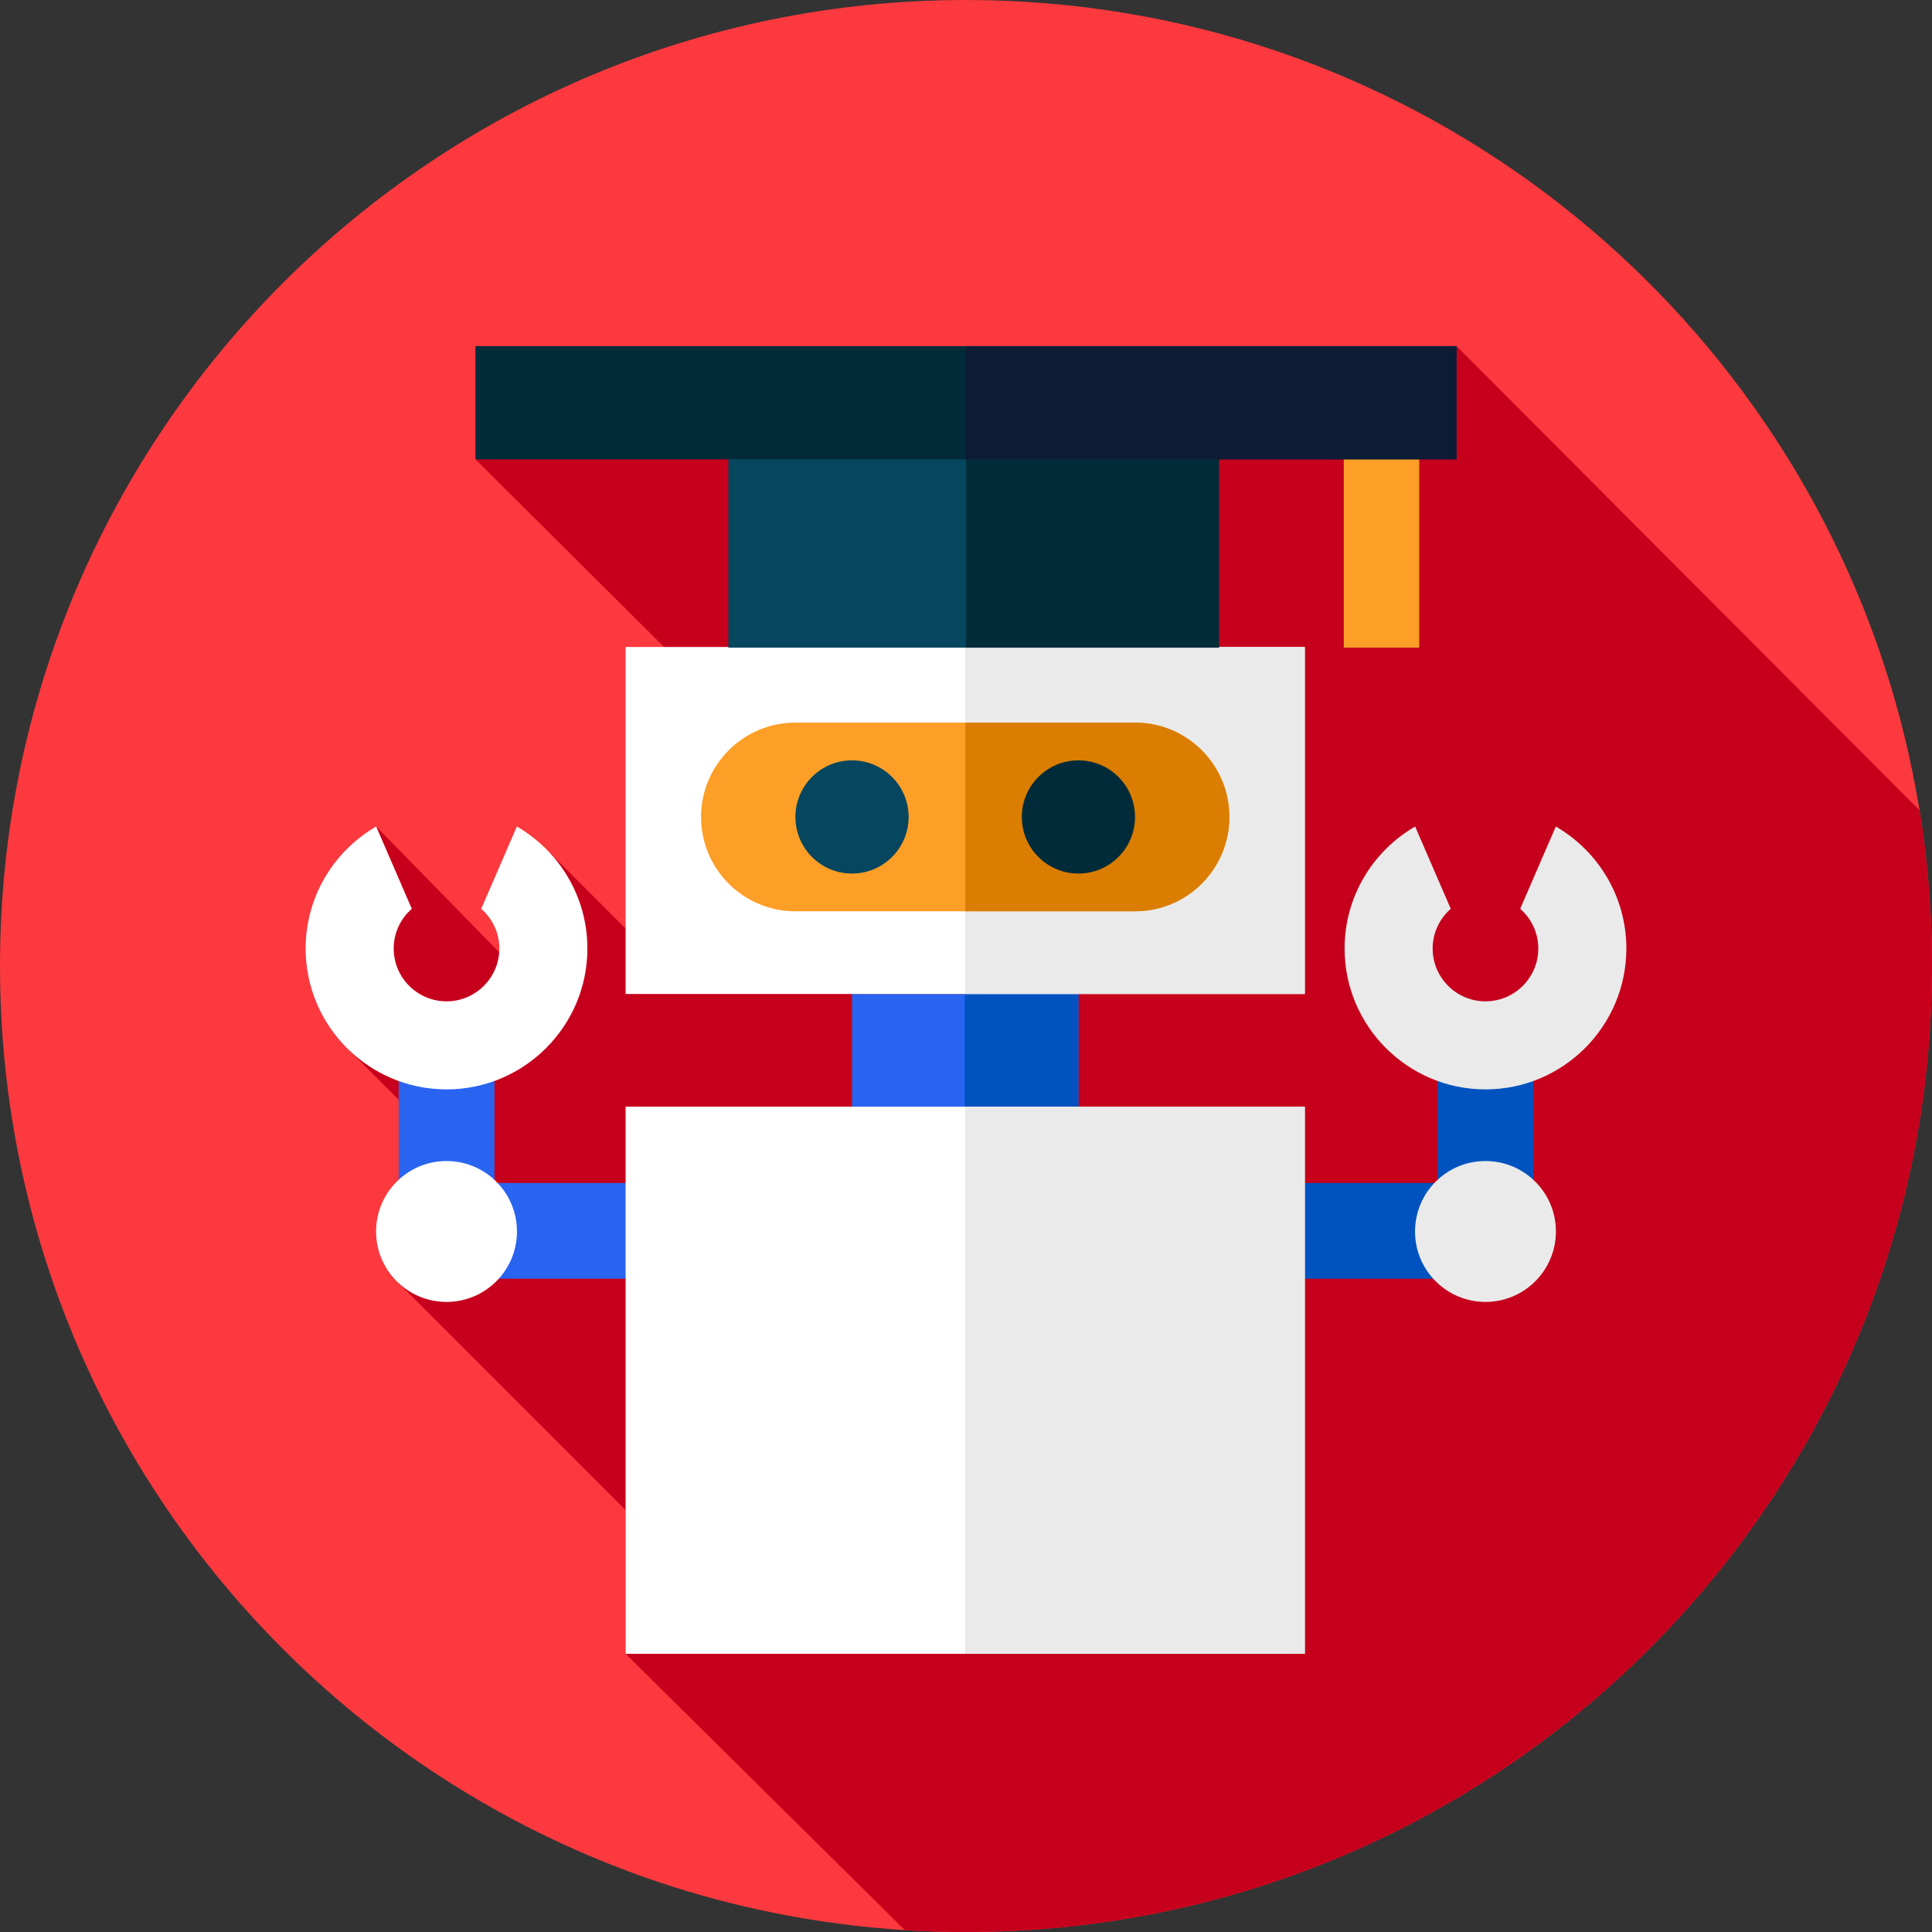
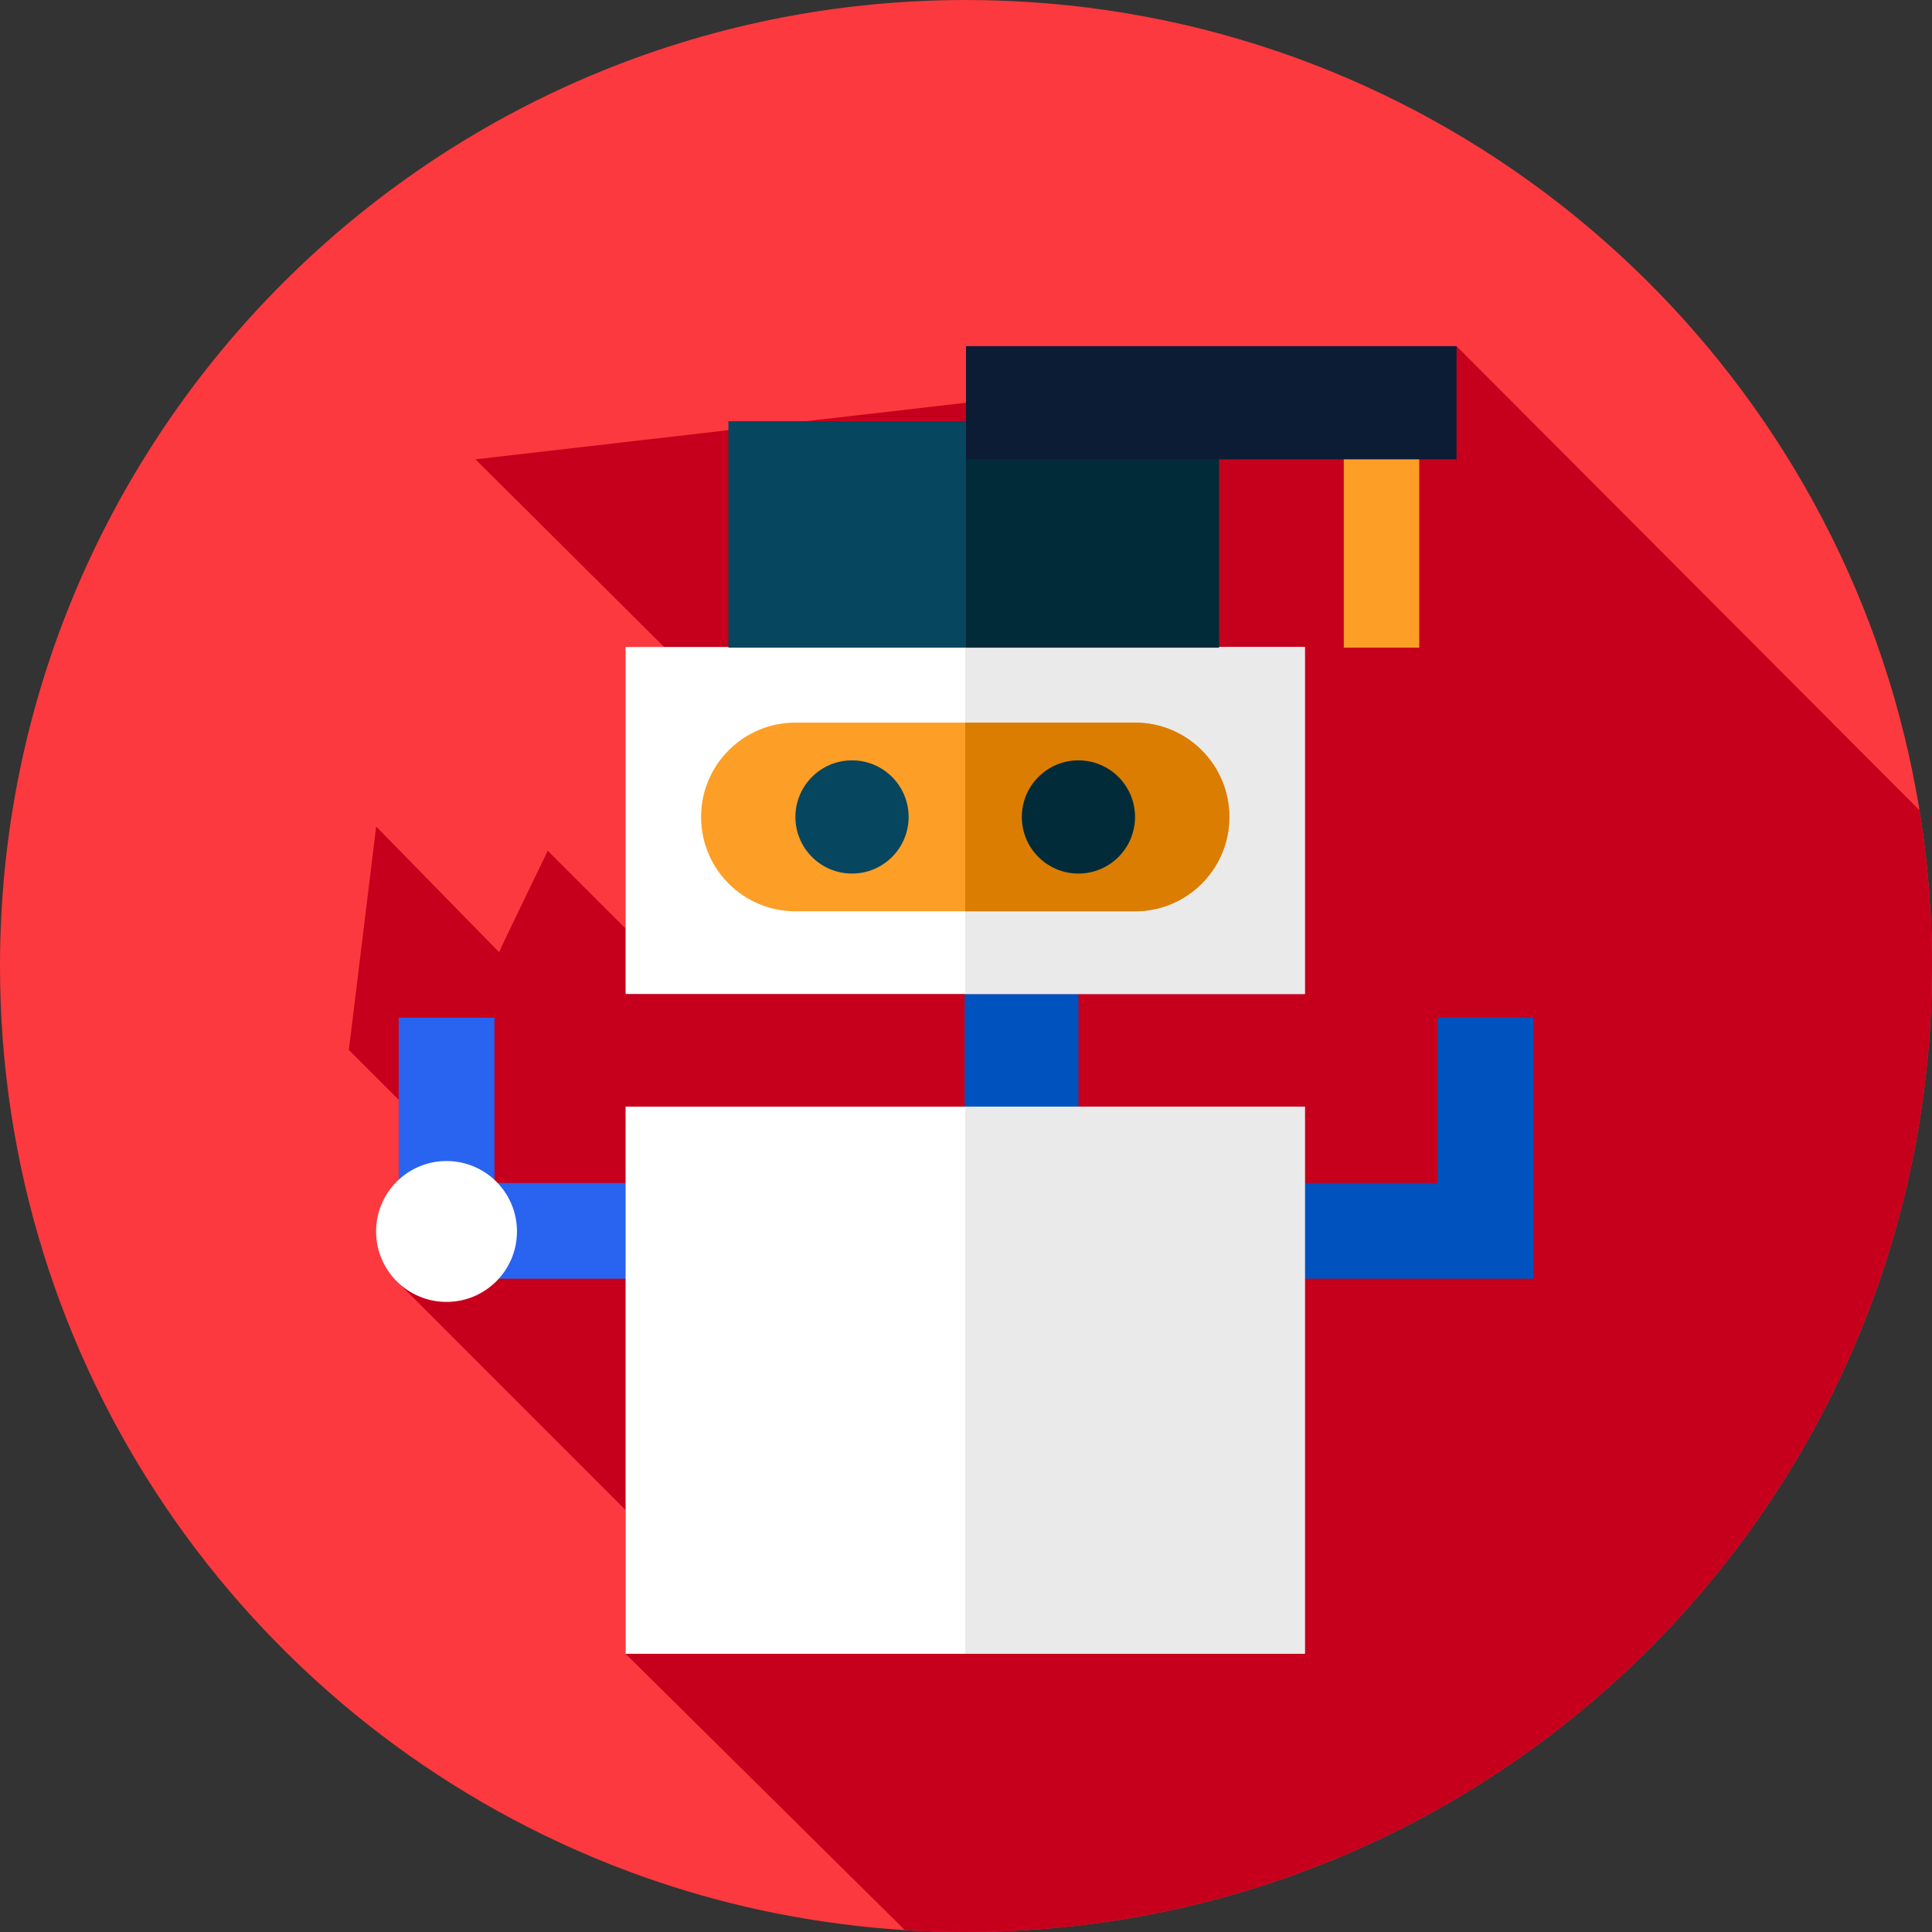
<svg xmlns="http://www.w3.org/2000/svg" id="Capa_1" enable-background="new 0 0 512 512" height="512" viewBox="0 0 512 512" width="512">
  <rect x="0" y="0" width="512" height="512" fill="#333333" stroke="none" />
  <path d="m512 256.27c0 1.63-.02 3.26-.06 4.88-.07 3.48-.2 6.95-.41 10.4-.16 2.66-.36 5.31-.6 7.95-1.44 15.83-4.32 31.24-8.52 46.1-28.53 101.24-117.76 177.02-225.89 185.59-6.85.54-13.79.82-20.79.81-5.35 0-10.66-.17-15.94-.51-.28-.01-.55-.03-.83-.05-.54-.03-1.09-.07-1.63-.11-.36-.03-.72-.05-1.08-.08-5.89-.45-11.72-1.1-17.48-1.95-1.77-.26-3.54-.53-5.3-.83-2.52-.41-5.02-.87-7.51-1.36-.23-.05-.47-.09-.7-.14-2.66-.54-5.32-1.11-7.95-1.73-10.14-2.38-20.04-5.36-29.67-8.9-3.52-1.3-7-2.67-10.45-4.12-92.42-38.69-157.3-130.04-157.19-236.49.15-141.38 114.89-255.88 256.27-255.73 114.71.12 211.73 75.68 244.15 179.69.58 1.84 1.14 3.69 1.67 5.55 1.8 6.28 3.37 12.66 4.69 19.12.51 2.51.99 5.03 1.43 7.56.09.52.18 1.04.27 1.56.07.42.14.83.2 1.25.92 5.6 1.64 11.27 2.18 16.99.14 1.5.27 3.01.38 4.52.51 6.61.77 13.29.76 20.03z" fill="#fc393e" />
  <path d="m512 256.27c0 1.63-.02 3.26-.06 4.88-.07 3.48-.2 6.95-.41 10.4-.16 2.66-.36 5.31-.6 7.95-1.44 15.83-4.32 31.24-8.52 46.1-28.53 101.24-117.76 177.02-225.89 185.59-6.85.54-13.79.82-20.79.81-5.35 0-10.66-.17-15.94-.51l-74-73.22v-38.09c-.04-.05-60.13-60.15-60.13-60.15l.01-48.57-13.22-13.22 7.24-59.2 32.56 33.28s.02-.02.04-.03c.02-.31 12.87-26.83 12.87-26.83l20.63 20.62 10.21-74.62-50-49.73 260-30 122.68 123c.92 5.6 1.64 11.27 2.18 16.99.14 1.5.27 3.01.38 4.52.51 6.61.77 13.29.76 20.03z" fill="#c6001c" />
-   <path d="m225.794 263.416v27.916 2.428 58.032h60v-58.032-2.428-27.916z" fill="#2864f0" />
  <path d="m255.651 263.416v88.376h30.143v-58.032-2.428-27.916z" fill="#0053bf" />
  <path d="m380.968 269.698v43.805h-39.968v25.367h39.968 24.948.419v-69.172z" fill="#0053bf" />
-   <circle cx="393.666" cy="326.352" fill="#eaeaea" r="18.667" />
-   <path d="m412.307 219.039-6.821 15.752-2.619 6.049c2.934 2.568 4.799 6.33 4.799 10.526 0 7.72-6.28 14-14 14s-14-6.281-14-14c0-4.196 1.865-7.958 4.799-10.526l-2.619-6.049-6.821-15.752c-11.162 6.462-18.693 18.527-18.693 32.326 0 20.586 16.748 37.334 37.334 37.334s37.334-16.748 37.334-37.334c0-13.799-7.531-25.864-18.693-32.326z" fill="#eaeaea" />
  <path d="m131.033 269.698v43.805h39.967v25.367h-39.967-24.949-.419v-69.172z" fill="#2864f0" />
  <g fill="#fff">
    <circle cx="118.334" cy="326.352" r="18.667" />
-     <path d="m99.693 219.039 6.821 15.752 2.619 6.049c-2.934 2.568-4.799 6.33-4.799 10.526 0 7.72 6.28 14 14 14s14-6.281 14-14c0-4.196-1.865-7.958-4.799-10.526l2.619-6.049 6.821-15.752c11.162 6.462 18.693 18.527 18.693 32.326 0 20.586-16.748 37.334-37.334 37.334s-37.334-16.747-37.334-37.334c0-13.799 7.531-25.864 18.693-32.326z" />
    <path d="m165.794 293.268h180v145.006h-180z" />
  </g>
  <path d="m255.794 293.268h90v145.006h-90z" fill="#eaeaea" />
  <path d="m165.794 171.459h180v91.957h-180z" fill="#fff" />
  <path d="m255.794 171.459h90v91.957h-90z" fill="#eaeaea" />
  <path d="m300.794 241.502h-90c-13.807 0-25-11.193-25-25 0-13.807 11.193-25 25-25h90c13.807 0 25 11.193 25 25 0 13.807-11.193 25-25 25z" fill="#fd9e27" />
  <path d="m300.794 191.502h-45v50h45c13.807 0 25-11.193 25-25 0-13.807-11.193-25-25-25z" fill="#da7d00" />
  <circle cx="285.794" cy="216.502" fill="#022b3a" r="15" />
  <circle cx="225.794" cy="216.502" fill="#06465e" r="15" />
  <path d="m356.116 111.633h20v60h-20z" fill="#fd9e27" />
  <path d="m193.033 111.633h130v60h-130z" fill="#06465e" />
  <path d="m256 111.633h67.033v60h-67.033z" fill="#022b3a" />
-   <path d="m126 91.726h260v30h-260z" fill="#022b3a" />
  <path d="m256 91.726h130v30h-130z" fill="#0d1c35" />
</svg>